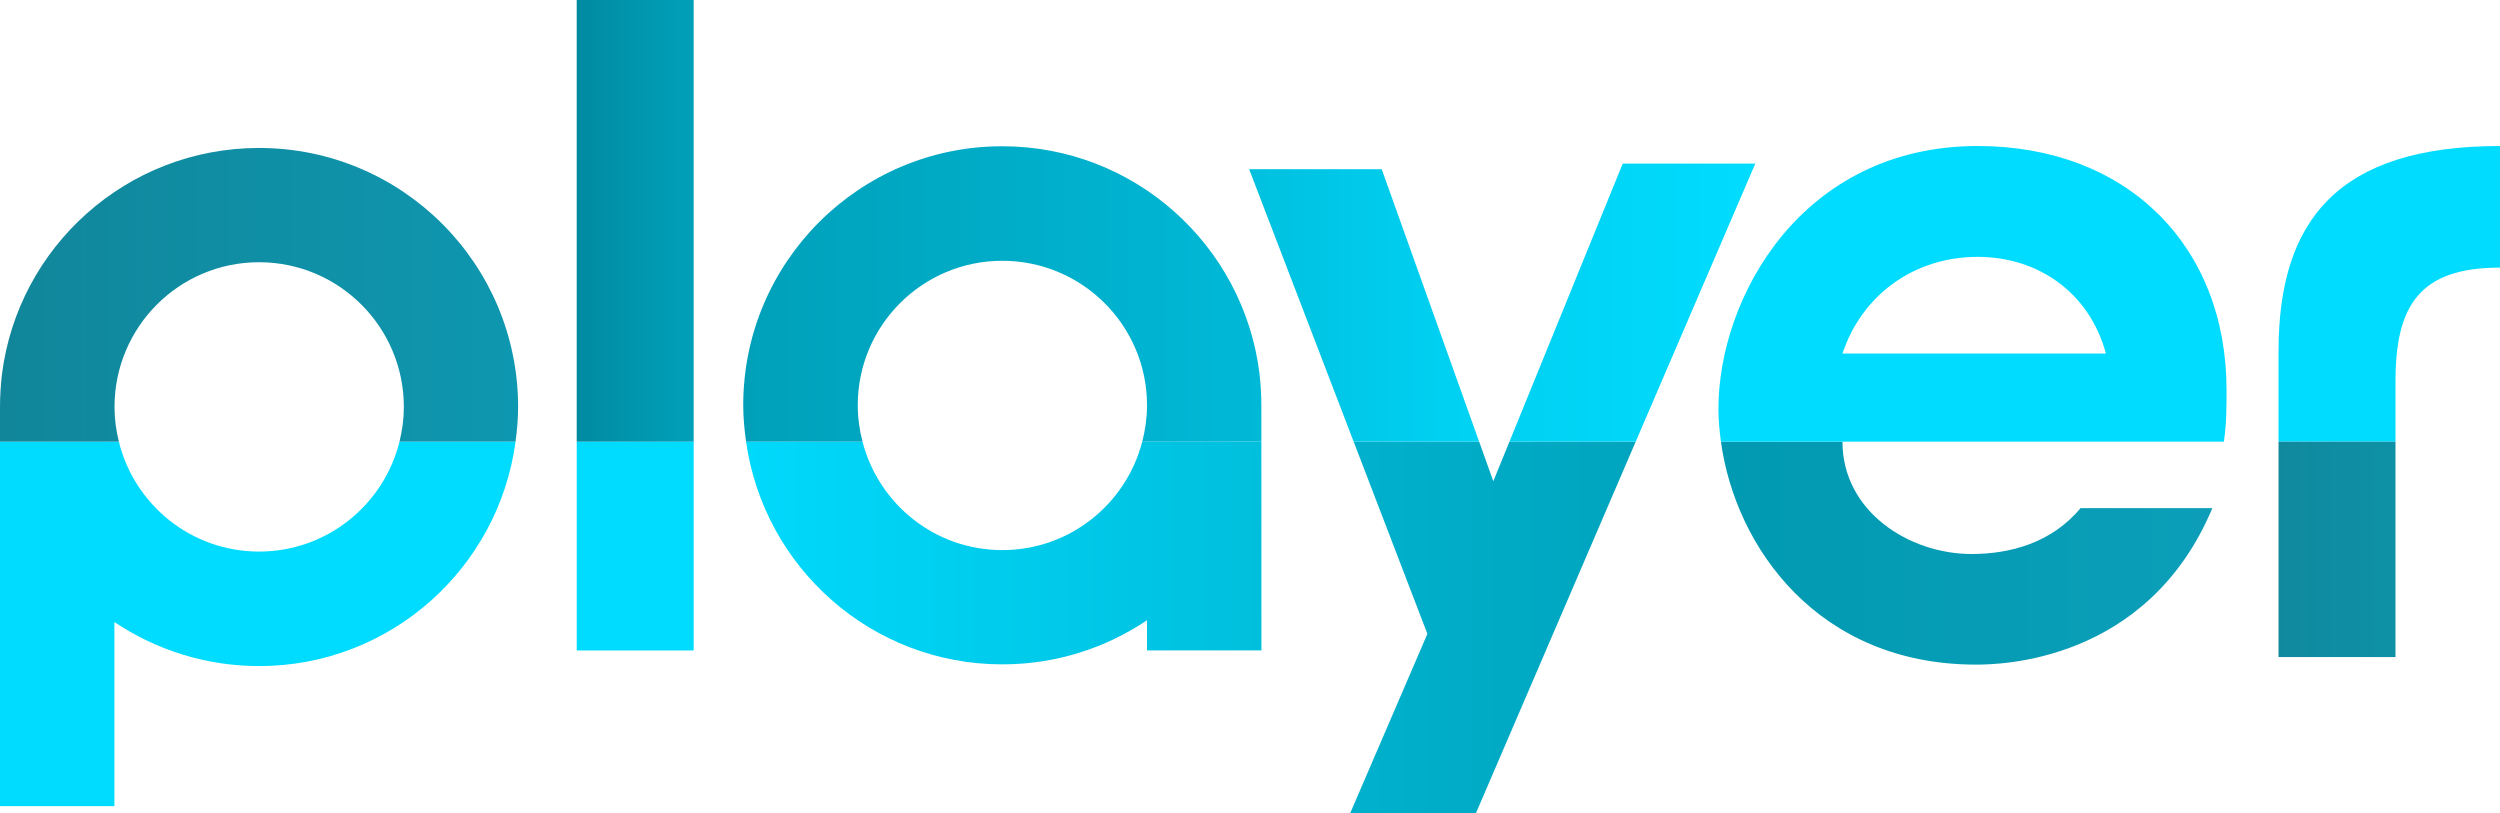
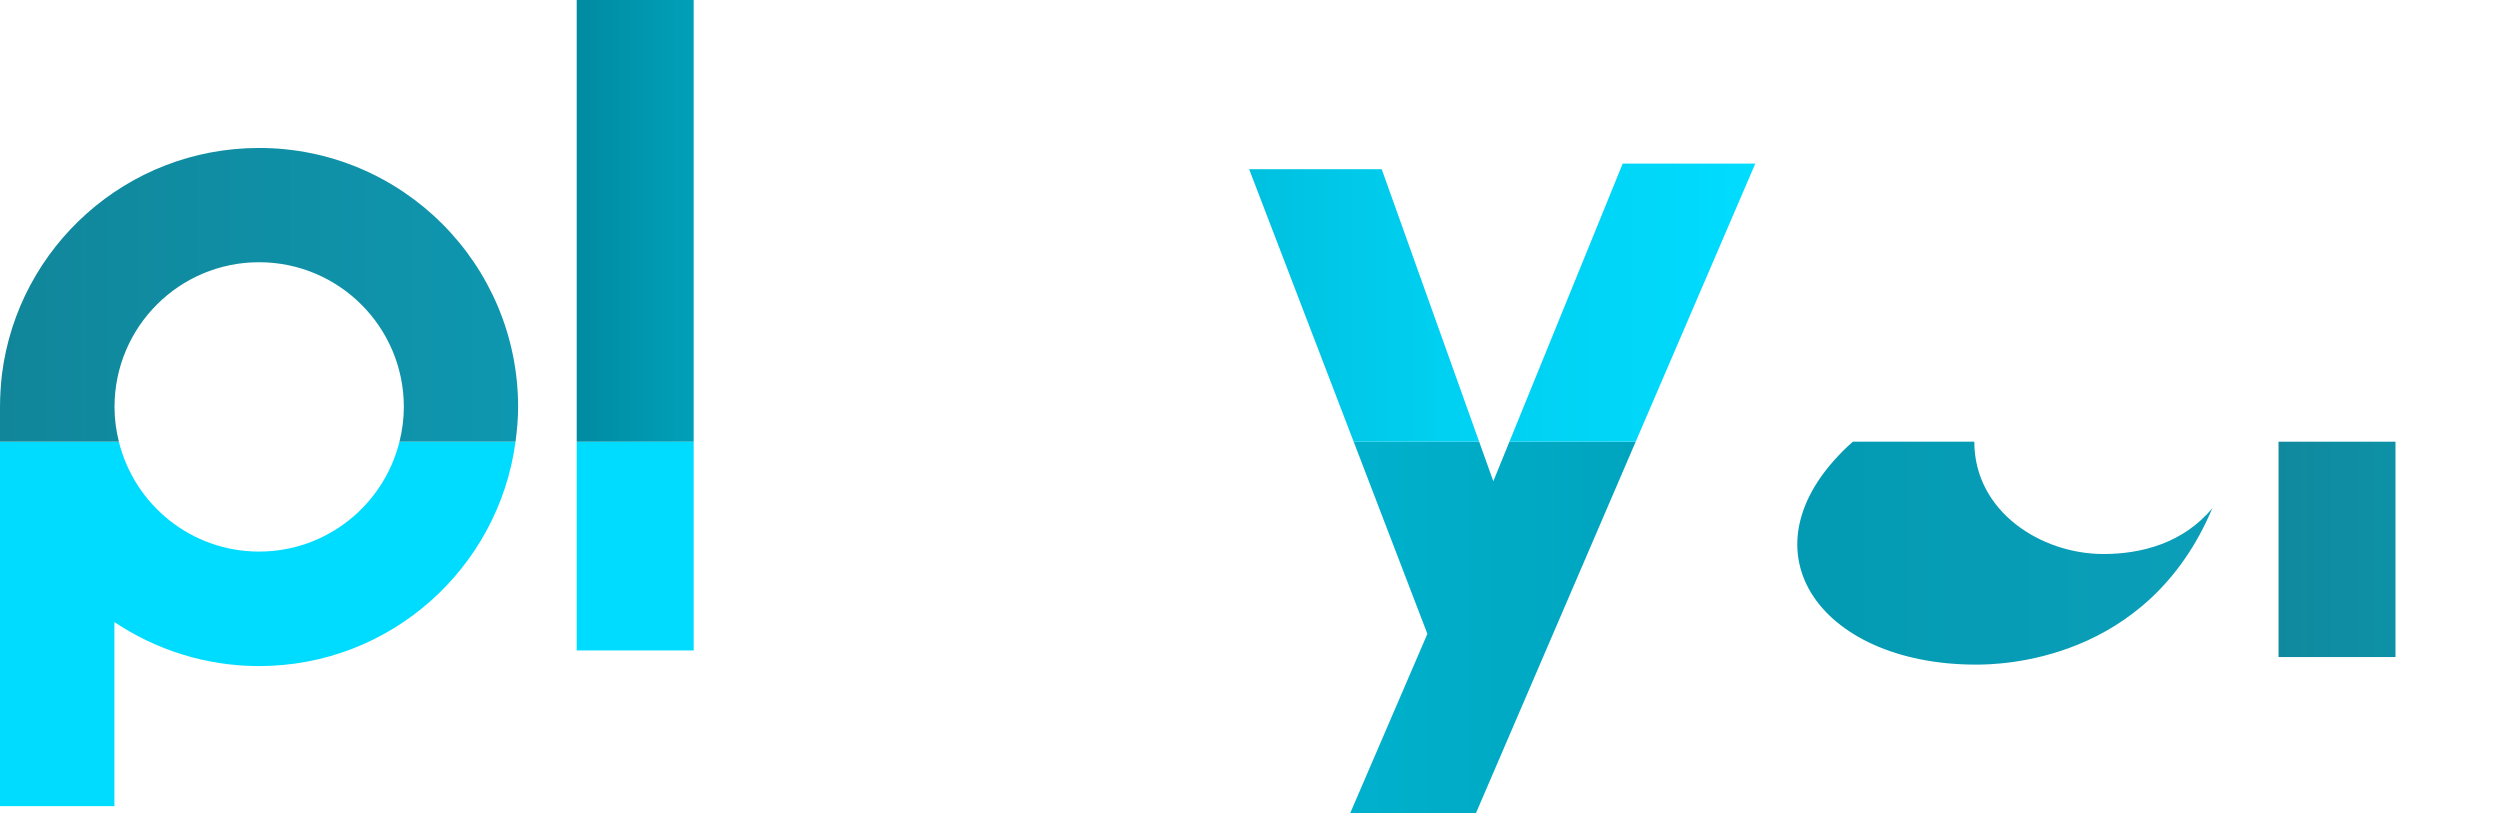
<svg xmlns="http://www.w3.org/2000/svg" version="1.1" id="Layer_1" x="0px" y="0px" viewBox="0 0 501.198 163.003" style="enable-background:new 0 0 501.198 163.003;" xml:space="preserve">
  <style type="text/css">
	.st0{fill:none;}
	.st1{fill:url(#SVGID_1_);}
	.st2{fill:url(#SVGID_2_);}
	.st3{fill:url(#SVGID_3_);}
	.st4{fill:url(#SVGID_4_);}
	.st5{fill:url(#SVGID_5_);}
	.st6{fill:url(#SVGID_6_);}
	.st7{fill:url(#SVGID_7_);}
	.st8{fill:url(#SVGID_8_);}
	.st9{fill:url(#SVGID_9_);}
	.st10{fill:url(#SVGID_10_);}
	.st11{fill:url(#SVGID_11_);}
	.st12{fill:url(#SVGID_12_);}
	.st13{fill:url(#SVGID_13_);}
</style>
  <g>
    <polygon class="st0" points="302.608,88.551 296.542,88.551 299.378,96.48  " />
    <path class="st0" d="M396.494,51.495c-12.874,0-23.251,7.734-27.118,19.384h52.817   C418.864,58.544,408.487,51.495,396.494,51.495z" />
    <path class="st0" d="M229.955,81.493v-0.472c-0.129-15.897-13.088-28.743-29.015-28.743   c-16.007,0-28.978,12.972-28.978,28.978c0,2.525,0.354,4.96,0.957,7.293h56.078   C229.582,86.29,229.935,83.935,229.955,81.493z" />
    <path class="st0" d="M200.939,110.284c13.488,0,24.816-9.227,28.057-21.734h-56.078   C176.149,101.058,187.45,110.284,200.939,110.284z" />
    <path class="st0" d="M80.963,81.6c0-16.056-13.021-29.027-29.027-29.027   s-28.978,12.972-28.978,29.027c0,2.401,0.324,4.72,0.874,6.951h56.255   C80.638,86.32,80.963,84,80.963,81.6z" />
    <path class="st0" d="M51.936,110.578c13.606,0,25.022-9.385,28.15-22.027H23.831   C26.949,101.193,38.33,110.578,51.936,110.578z" />
    <linearGradient id="SVGID_1_" gradientUnits="userSpaceOnUse" x1="139.067" y1="109.477" x2="115.62" y2="109.477">
      <stop offset="0" style="stop-color:#00DCFF" />
      <stop offset="1" style="stop-color:#00DCFF" />
    </linearGradient>
    <rect x="115.62" y="88.551" class="st1" width="23.447" height="41.852" />
    <linearGradient id="SVGID_2_" gradientUnits="userSpaceOnUse" x1="115.62" y1="44.275" x2="139.067" y2="44.275">
      <stop offset="0" style="stop-color:#008BA1" />
      <stop offset="1" style="stop-color:#00A0B9" />
    </linearGradient>
    <rect x="115.62" class="st2" width="23.447" height="88.551" />
    <linearGradient id="SVGID_3_" gradientUnits="userSpaceOnUse" x1="270.693" y1="125.777" x2="327.922" y2="125.777">
      <stop offset="0" style="stop-color:#00B1CD" />
      <stop offset="1" style="stop-color:#00A4BE" />
    </linearGradient>
    <polygon class="st3" points="299.378,96.48 296.542,88.551 271.383,88.551 286.161,127.074    270.693,163.003 295.902,163.003 327.922,88.551 302.608,88.551  " />
    <linearGradient id="SVGID_4_" gradientUnits="userSpaceOnUse" x1="302.608" y1="60.674" x2="351.901" y2="60.674">
      <stop offset="0" style="stop-color:#00D1F2" />
      <stop offset="1" style="stop-color:#00DCFF" />
    </linearGradient>
    <polygon class="st4" points="325.321,32.796 302.608,88.551 327.922,88.551 351.901,32.796  " />
    <linearGradient id="SVGID_5_" gradientUnits="userSpaceOnUse" x1="250.428" y1="61.237" x2="296.542" y2="61.237">
      <stop offset="0" style="stop-color:#00C0DF" />
      <stop offset="1" style="stop-color:#00D3F5" />
    </linearGradient>
    <polygon class="st5" points="277.007,33.923 250.428,33.923 271.383,88.551 296.542,88.551  " />
    <linearGradient id="SVGID_6_" gradientUnits="userSpaceOnUse" x1="345.012" y1="110.896" x2="443.535" y2="110.896">
      <stop offset="0" style="stop-color:#009AB2" />
      <stop offset="1" style="stop-color:#0C9EB8" />
    </linearGradient>
-     <path class="st6" d="M396.152,133.242c4.552,0,34.363-0.343,47.383-31.377h-26.433   c-5.825,7.049-14.293,9.203-21.831,9.203c-12.531,0-25.895-8.517-25.895-22.517   h-24.364C347.885,109.619,364.403,133.242,396.152,133.242z" />
+     <path class="st6" d="M396.152,133.242c4.552,0,34.363-0.343,47.383-31.377c-5.825,7.049-14.293,9.203-21.831,9.203c-12.531,0-25.895-8.517-25.895-22.517   h-24.364C347.885,109.619,364.403,133.242,396.152,133.242z" />
    <linearGradient id="SVGID_7_" gradientUnits="userSpaceOnUse" x1="344.509" y1="58.911" x2="446.374" y2="58.911">
      <stop offset="0" style="stop-color:#00DCFF" />
      <stop offset="1" style="stop-color:#00DCFF" />
    </linearGradient>
-     <path class="st7" d="M396.494,29.272c-35.244,0-51.985,30.349-51.985,52.719   c0,2.134,0.2,4.337,0.503,6.559h24.364h76.46   c0.539-3.524,0.539-6.853,0.539-10.377   C446.374,49.097,426.256,29.272,396.494,29.272z M369.376,70.88   c3.867-11.65,14.245-19.384,27.118-19.384c11.992,0,22.37,7.049,25.699,19.384   H369.376z" />
    <linearGradient id="SVGID_8_" gradientUnits="userSpaceOnUse" x1="456.8" y1="58.911" x2="501.198" y2="58.911">
      <stop offset="0" style="stop-color:#00DCFF" />
      <stop offset="1" style="stop-color:#00DCFF" />
    </linearGradient>
-     <path class="st8" d="M480.247,76.46c0-15.223,4.82-22.811,20.95-22.811V29.272   c-32.601,0-44.398,15.003-44.398,41.142v18.136h23.447V76.46z" />
    <linearGradient id="SVGID_9_" gradientUnits="userSpaceOnUse" x1="480.247" y1="110.137" x2="456.8" y2="110.137">
      <stop offset="0" style="stop-color:#0E91A6" />
      <stop offset="1" style="stop-color:#10899E" />
    </linearGradient>
    <rect x="456.8" y="88.551" class="st9" width="23.447" height="43.174" />
    <linearGradient id="SVGID_10_" gradientUnits="userSpaceOnUse" x1="149.574" y1="110.872" x2="252.891" y2="110.872">
      <stop offset="0" style="stop-color:#00D9FC" />
      <stop offset="1" style="stop-color:#00BFDD" />
    </linearGradient>
-     <path class="st10" d="M200.939,110.284c-13.49,0-24.79-9.227-28.021-21.734H149.574   c3.554,25.222,25.163,44.642,51.365,44.642c10.764,0,20.745-3.277,29.015-8.852   v6.047h22.936l-0.013-41.837h-23.882   C225.755,101.057,214.428,110.284,200.939,110.284z" />
    <linearGradient id="SVGID_11_" gradientUnits="userSpaceOnUse" x1="149.004" y1="58.936" x2="252.877" y2="58.936">
      <stop offset="0" style="stop-color:#00A0B9" />
      <stop offset="1" style="stop-color:#00B9D7" />
    </linearGradient>
-     <path class="st11" d="M252.483,74.747c-3.231-25.601-25.062-45.425-51.544-45.425   c-28.685,0-51.936,23.251-51.936,51.936c0,2.482,0.234,4.904,0.571,7.293h23.344   c-0.603-2.334-0.957-4.769-0.957-7.293c0-16.007,12.972-28.978,28.978-28.978   c15.927,0,28.887,12.845,29.015,28.743v0.472   c-0.02,2.441-0.373,4.796-0.959,7.057h23.882l-0.002-7.293   C252.875,79.054,252.728,76.851,252.483,74.747z" />
    <linearGradient id="SVGID_12_" gradientUnits="userSpaceOnUse" x1="103.353" y1="125.083" x2="0" y2="125.083">
      <stop offset="0" style="stop-color:#00DCFF" />
      <stop offset="1" style="stop-color:#00DCFF" />
    </linearGradient>
    <path class="st12" d="M51.936,110.578c-13.606,0-24.987-9.385-28.104-22.027H0v73.064h22.936   v-36.907c0.007,0.005,0.014,0.012,0.022,0.017   c8.273,5.531,18.258,8.811,28.978,8.811c26.321,0,48.013-19.596,51.417-44.985   H80.086C76.958,101.193,65.542,110.578,51.936,110.578z" />
    <linearGradient id="SVGID_13_" gradientUnits="userSpaceOnUse" x1="0" y1="59.107" x2="103.872" y2="59.107">
      <stop offset="0" style="stop-color:#11869A" />
      <stop offset="1" style="stop-color:#0E97B0" />
    </linearGradient>
    <path class="st13" d="M51.936,29.664c-26.482,0-48.314,19.776-51.544,45.377   C0.147,77.194,0,79.397,0,81.6v6.951h23.831   c-0.55-2.231-0.874-4.55-0.874-6.951c0-16.056,12.972-29.027,28.978-29.027   s29.027,12.972,29.027,29.027c0,2.401-0.325,4.72-0.877,6.951h23.267   c0.306-2.279,0.518-4.588,0.518-6.951C103.872,52.915,80.62,29.664,51.936,29.664z   " />
  </g>
</svg>